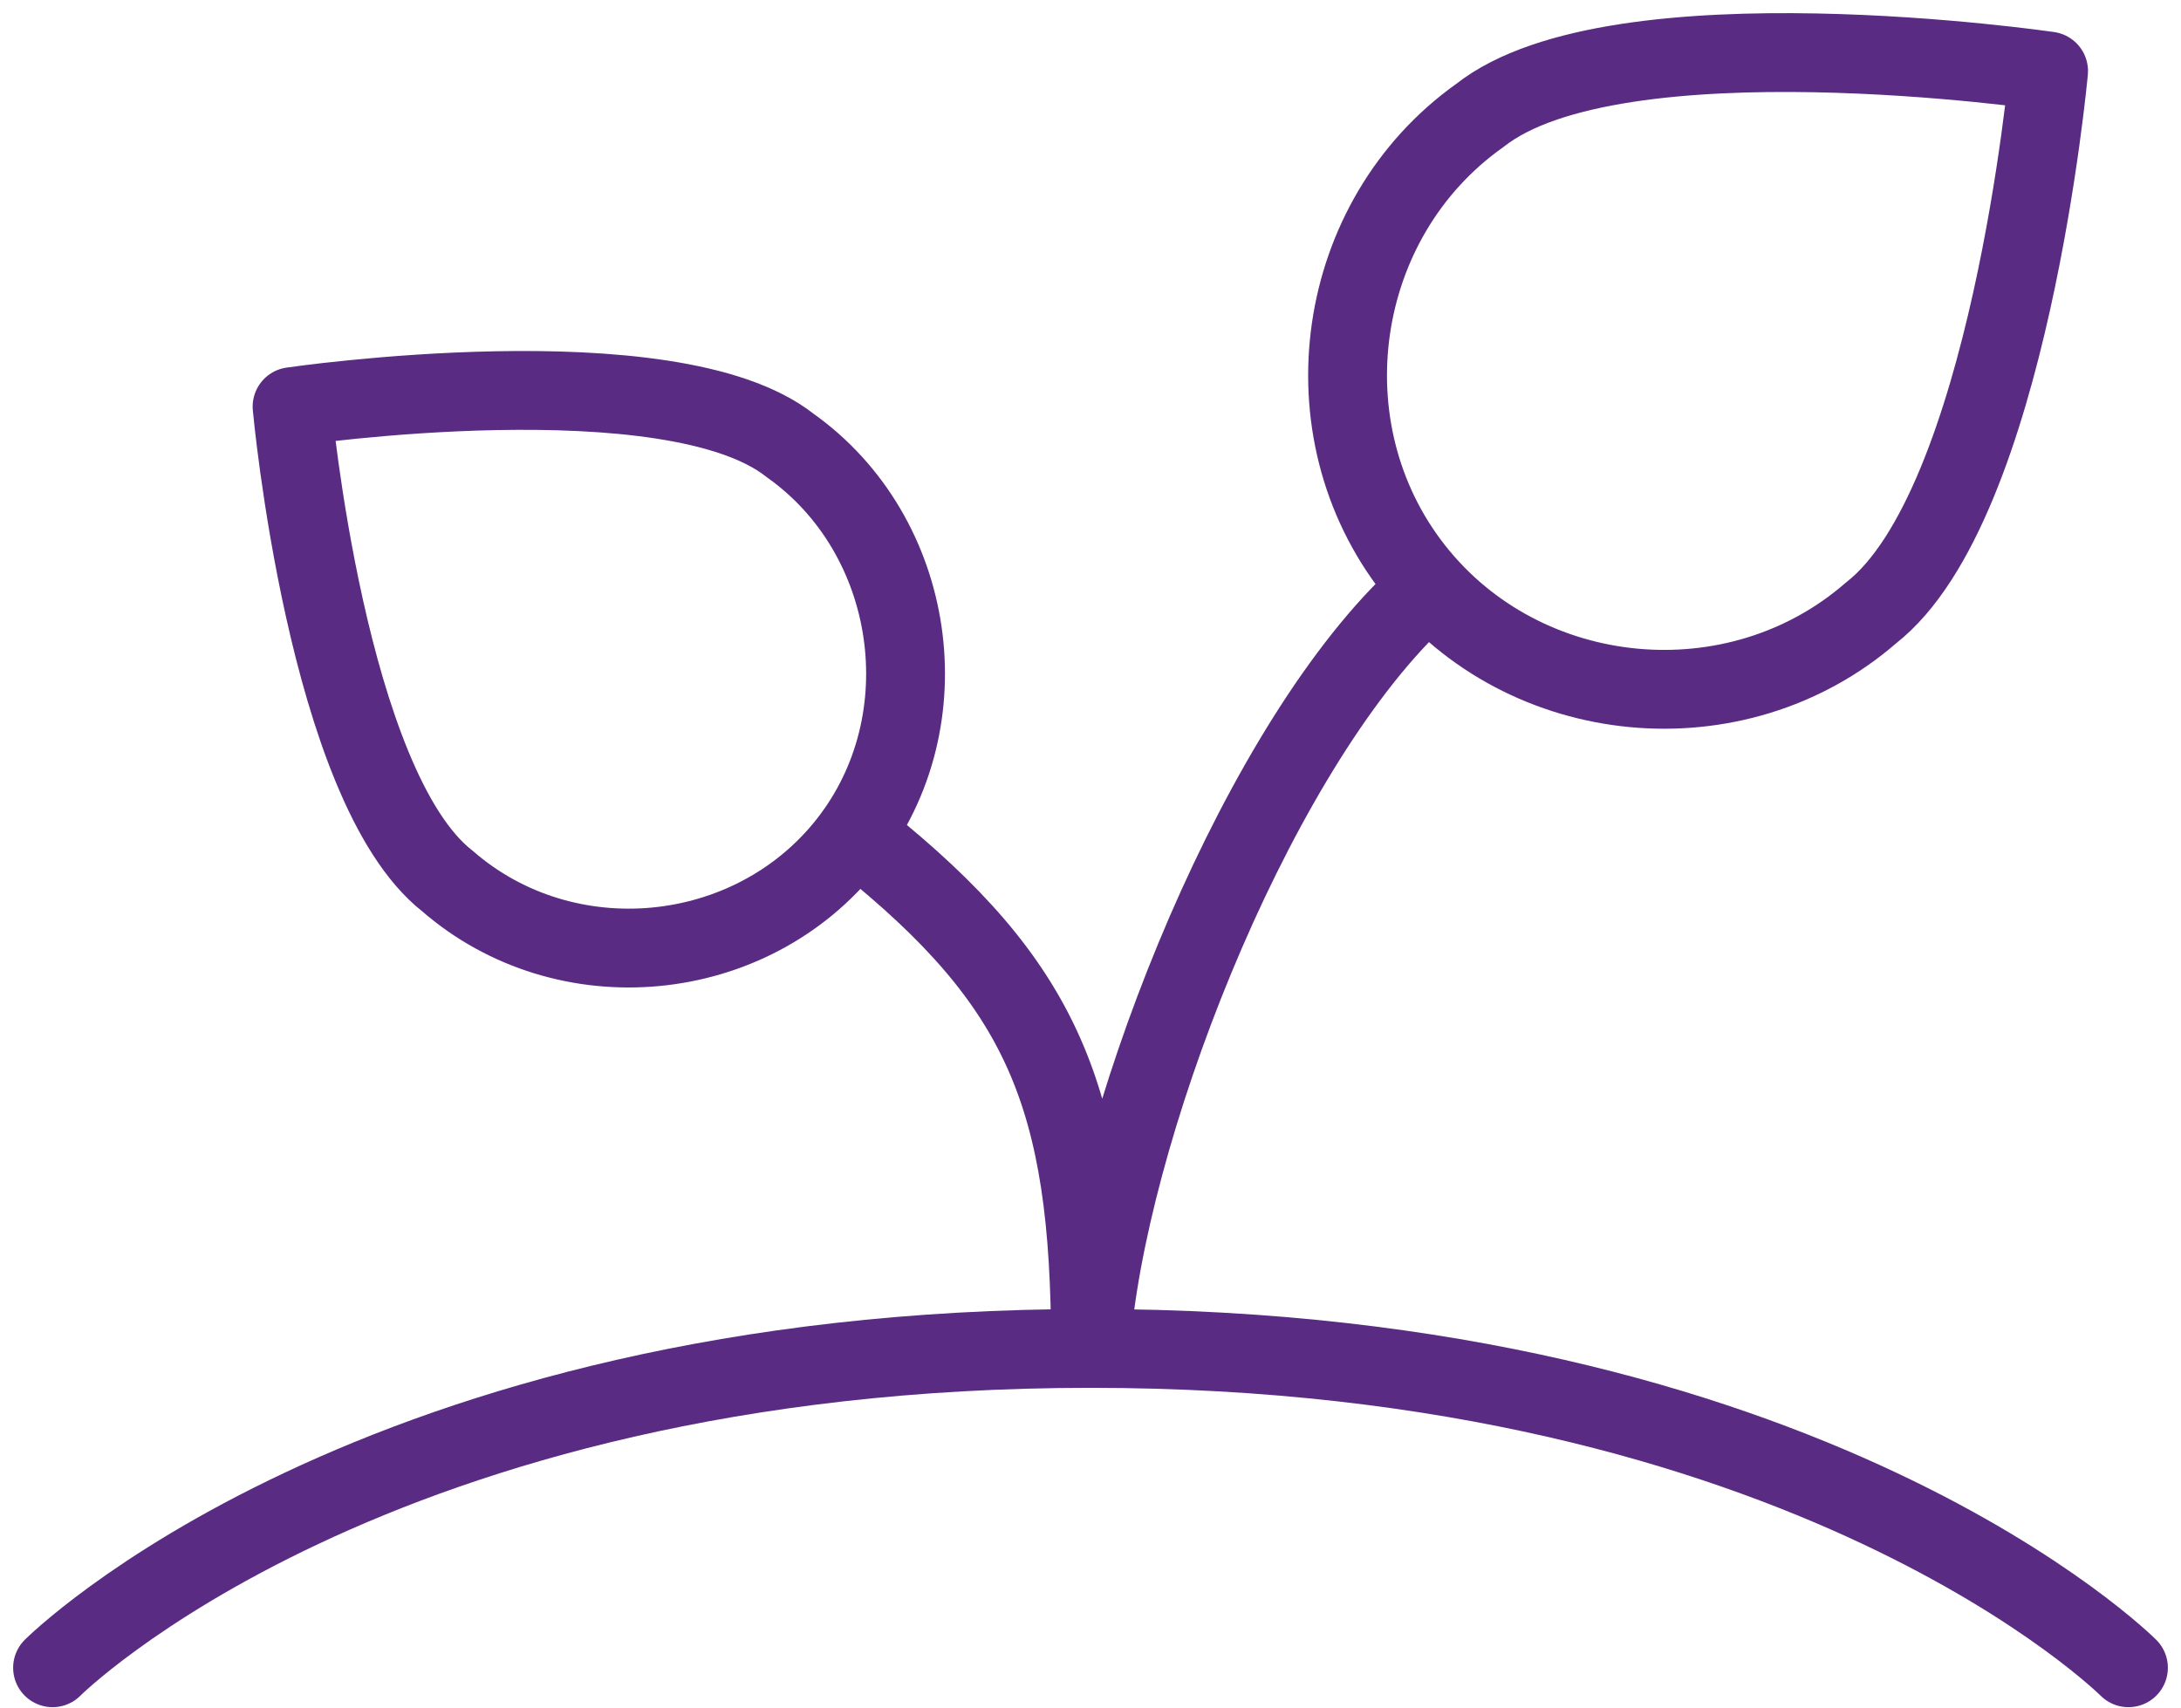
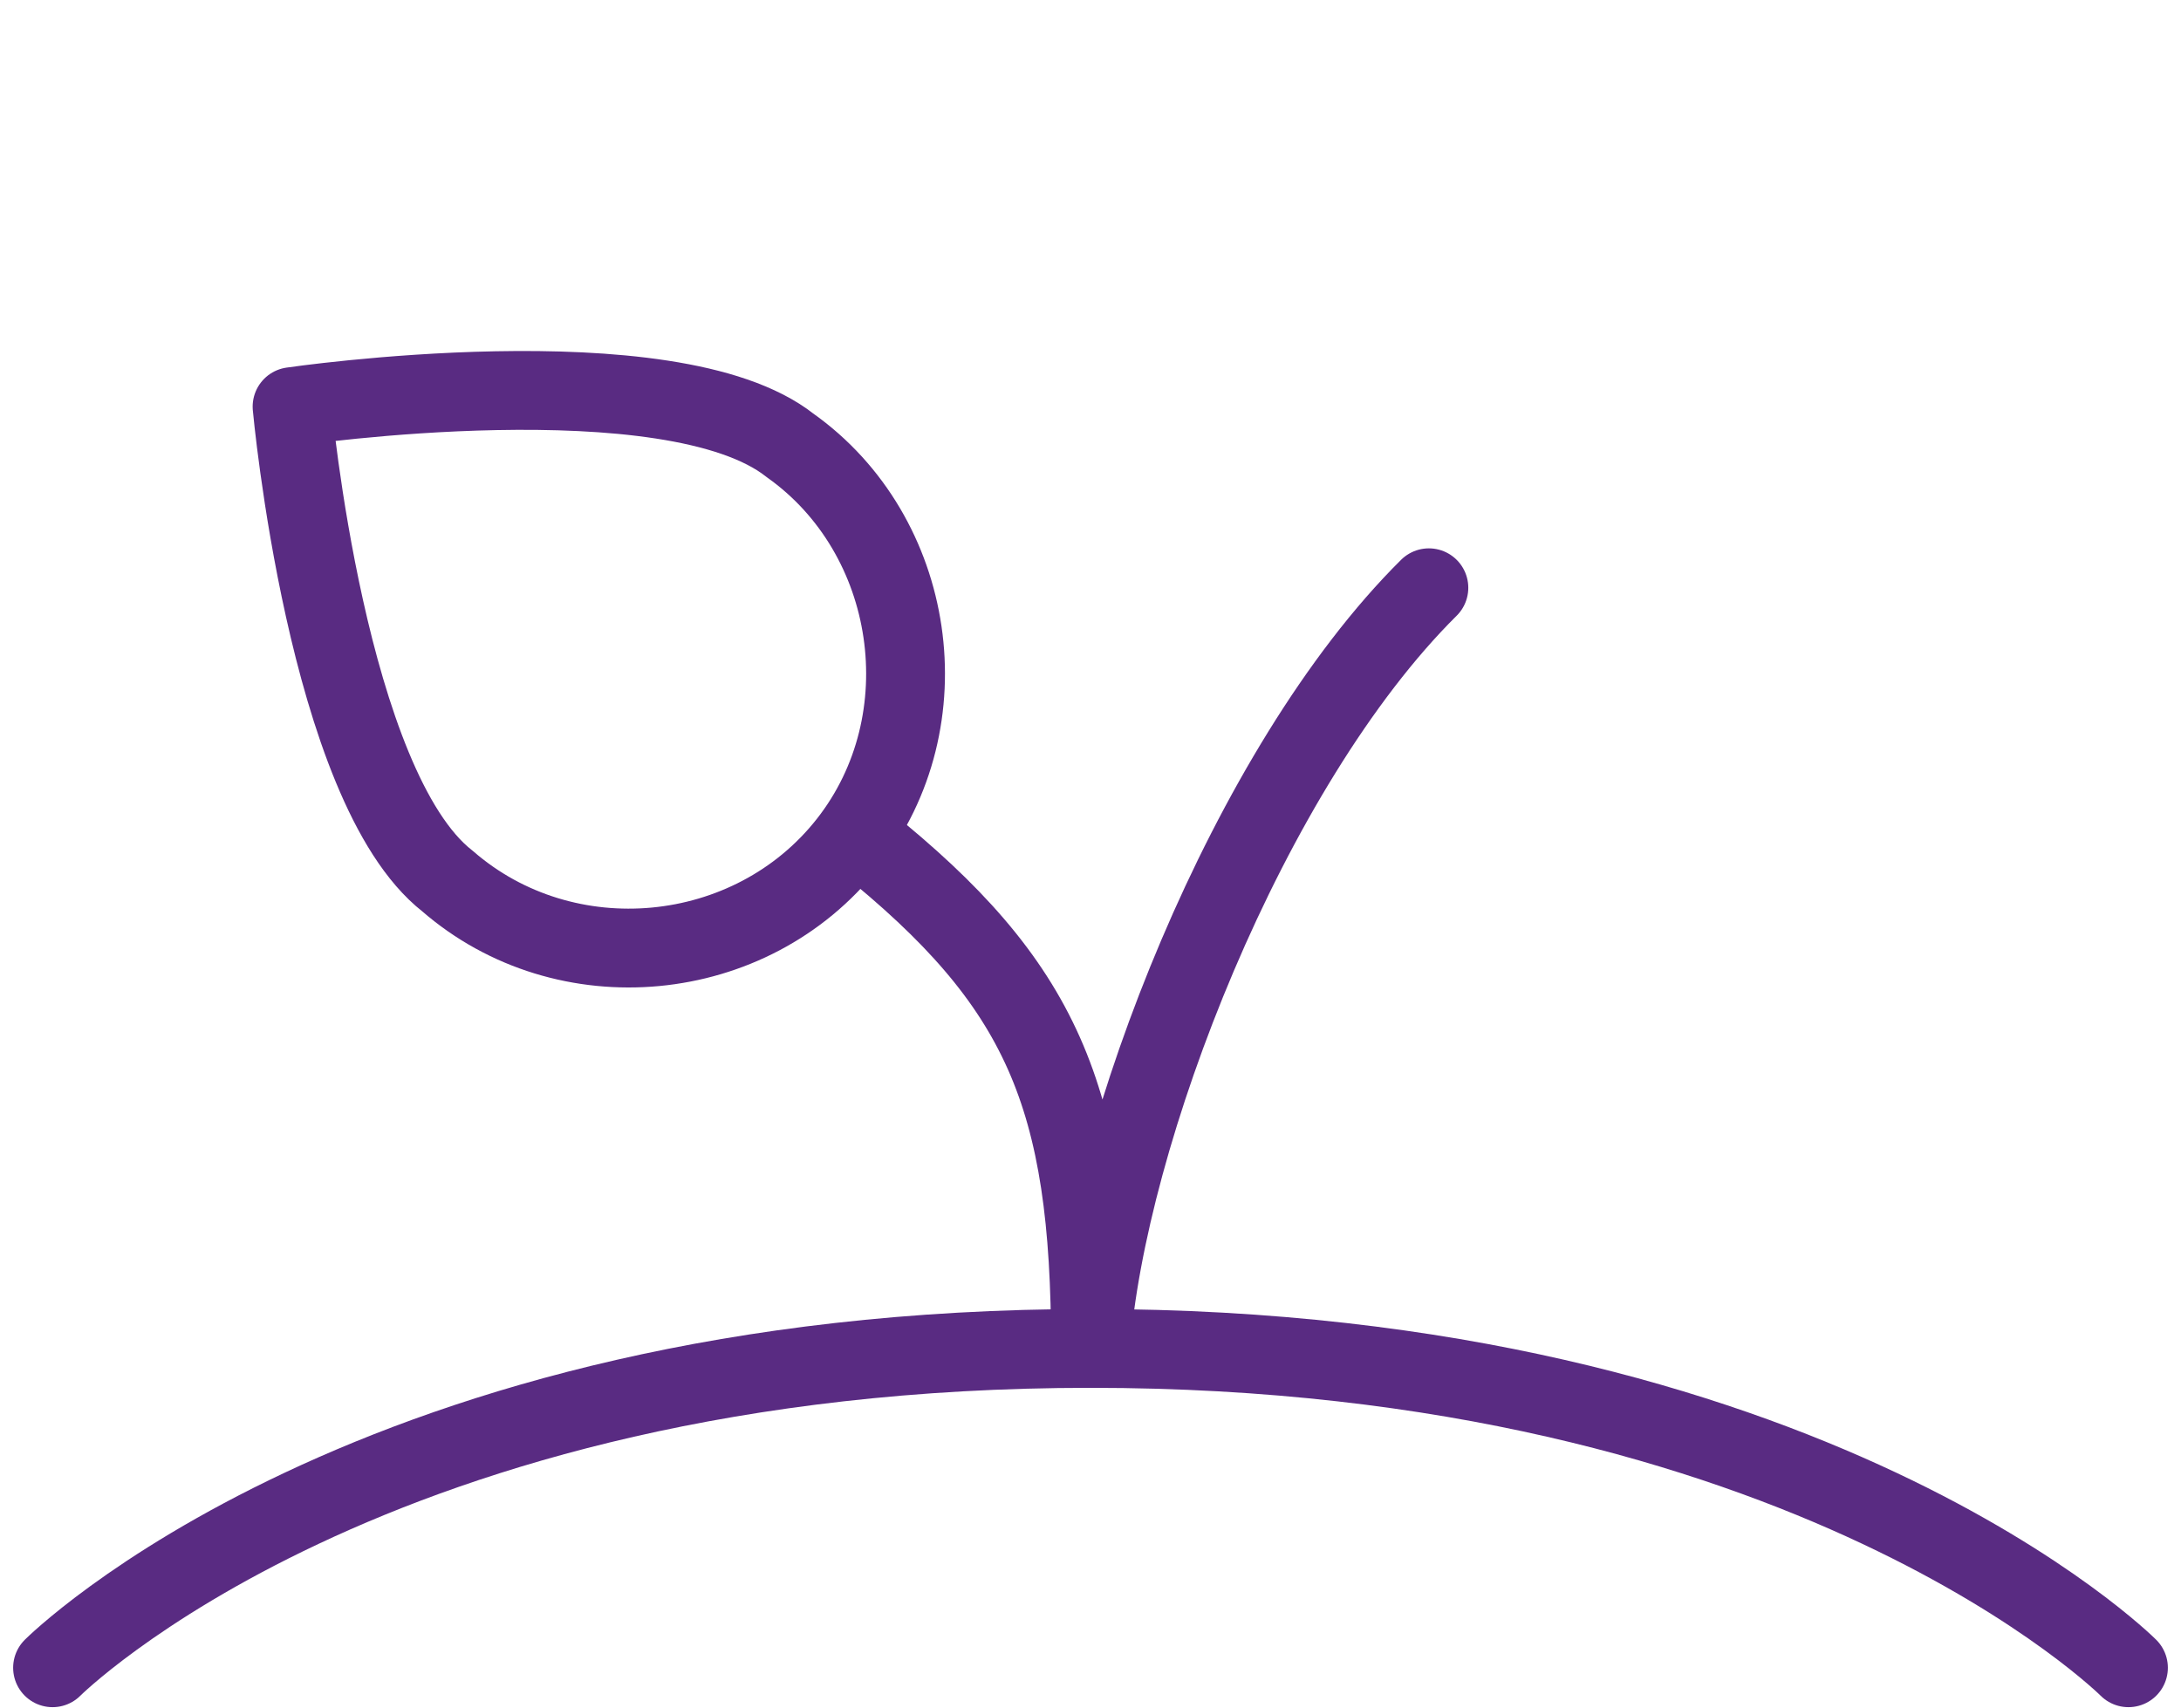
<svg xmlns="http://www.w3.org/2000/svg" width="83" height="65" viewBox="0 0 83 65" fill="none">
  <g id="sprout">
-     <path id="Vector" d="M71.209 23.323C66.082 27.786 58.018 27.026 53.815 21.683C49.613 16.341 50.773 8.324 56.318 4.393C61.502 0.293 77.961 2.705 77.961 2.705C77.961 2.705 76.454 19.224 71.209 23.323Z" stroke="#592B82" stroke-width="3" stroke-linecap="round" stroke-linejoin="round" />
    <path id="Vector_2" d="M17.029 33.533C21.519 37.441 28.581 36.775 32.262 32.097C35.939 27.422 34.871 20.358 30.07 16.954C25.529 13.364 11.115 15.476 11.115 15.476C11.115 15.476 12.435 29.943 17.029 33.533Z" stroke="#592B82" stroke-width="3" stroke-linecap="round" stroke-linejoin="round" />
    <path id="Vector_3" d="M2 63.474C2 63.474 14.154 51.32 41.5 51.32C68.846 51.32 81 63.474 81 63.474" stroke="#592B82" stroke-width="3" stroke-linecap="round" stroke-linejoin="round" />
-     <path id="Vector_4" d="M54.377 22.37L53.568 23.125C47.491 29.202 42.084 43.201 41.501 51.32C41.501 41.701 39.645 37.431 32.872 31.995L32.575 31.712" stroke="#592B82" stroke-width="3" stroke-linecap="round" stroke-linejoin="round" />
+     <path id="Vector_4" d="M54.377 22.37C47.491 29.202 42.084 43.201 41.501 51.32C41.501 41.701 39.645 37.431 32.872 31.995L32.575 31.712" stroke="#592B82" stroke-width="3" stroke-linecap="round" stroke-linejoin="round" />
  </g>
</svg>